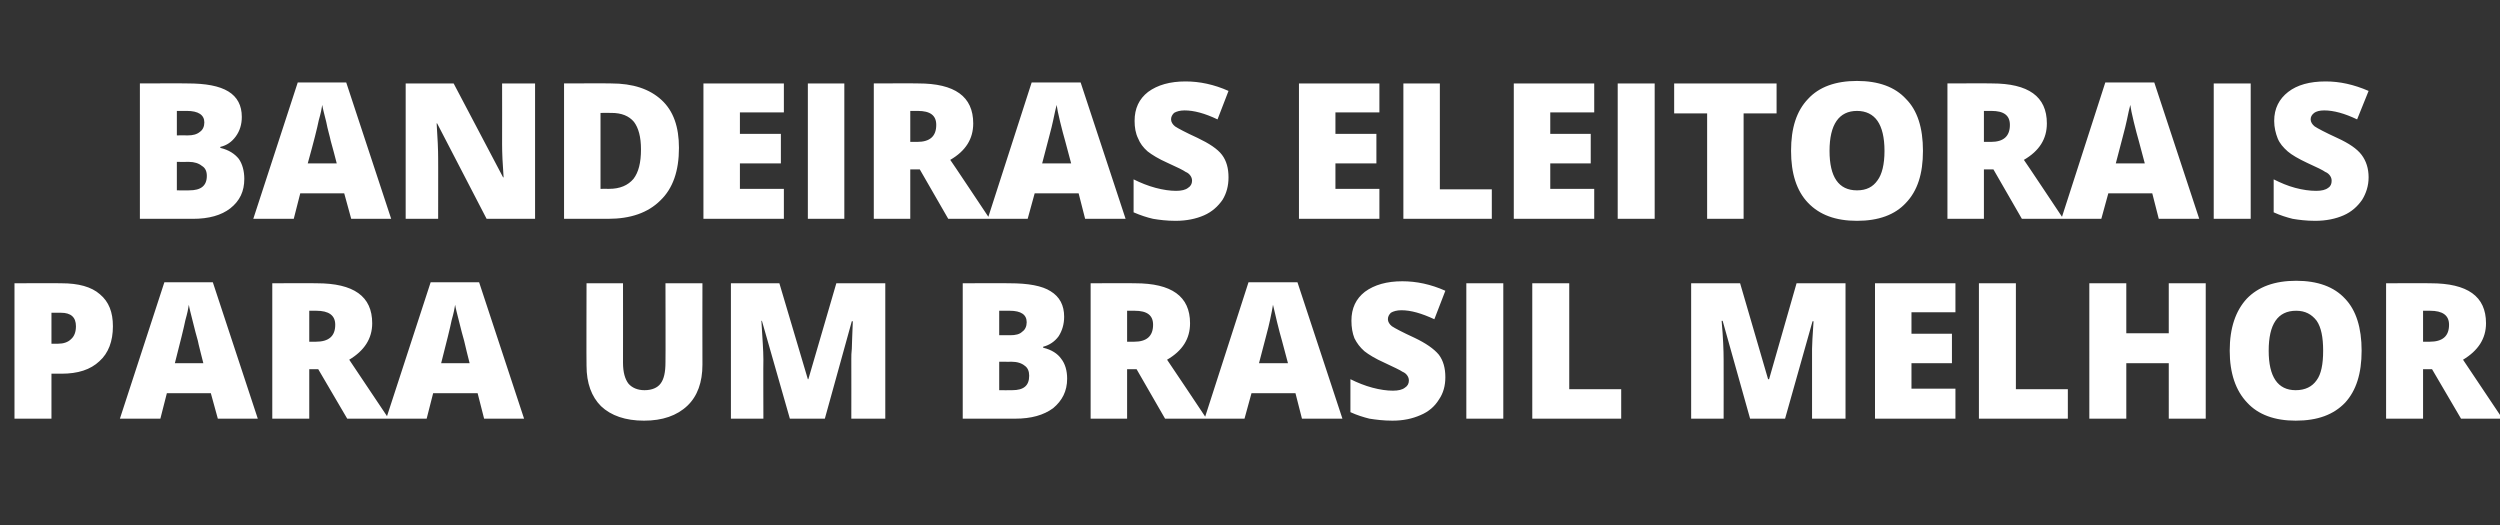
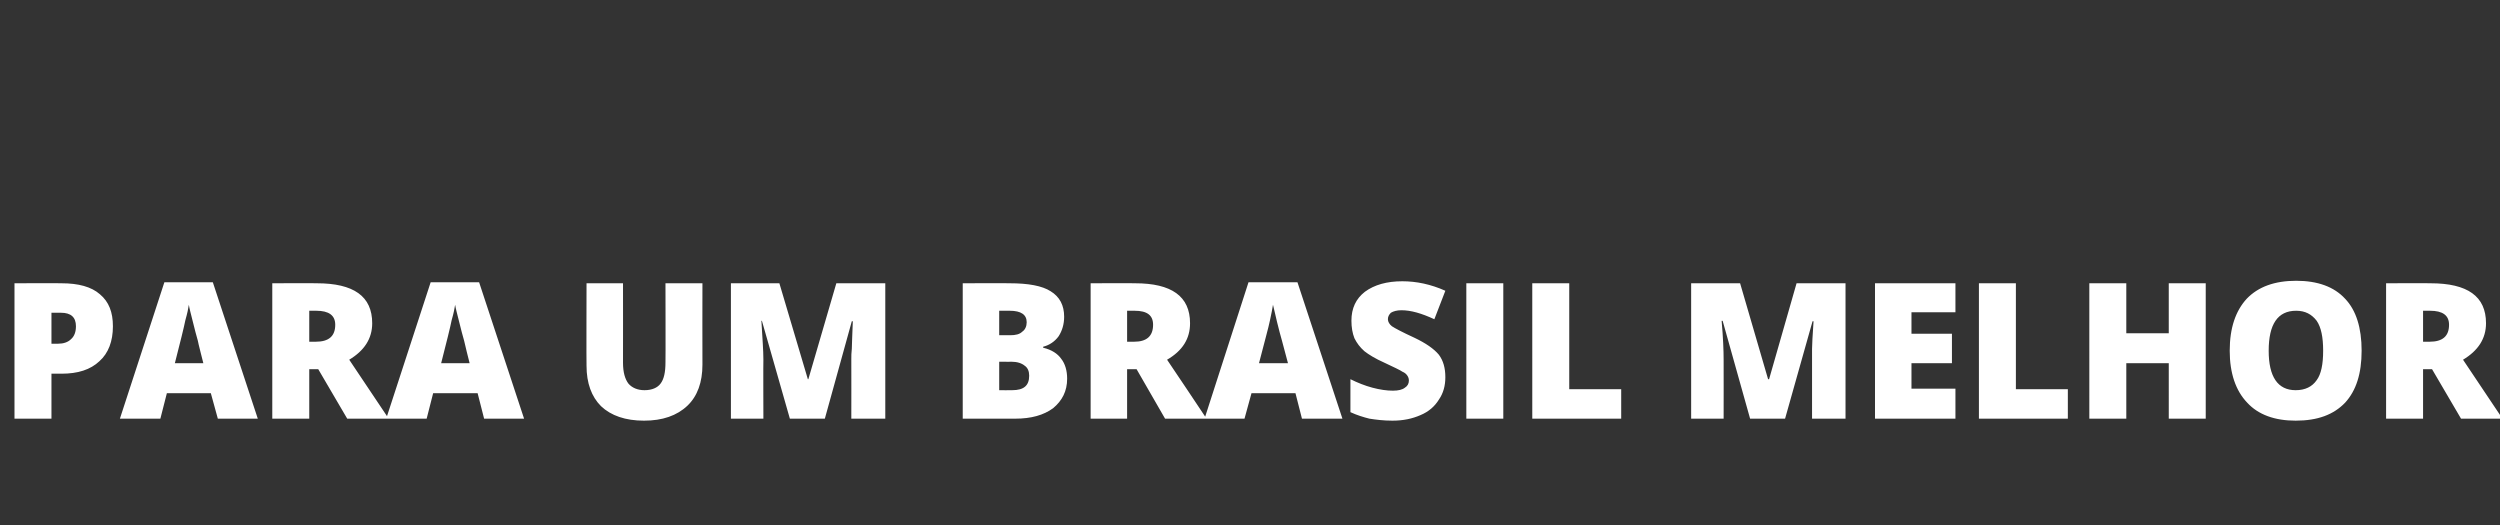
<svg xmlns="http://www.w3.org/2000/svg" version="1.1" width="500.4px" height="105.1px" viewBox="0 -7 500.4 105.1" style="top:-7px">
  <rect x="0" y="-7" width="500.4" height="105.1" fill="#333333" stroke="none" />
  <desc>Bandeiras eleitorais para um Brasil Melhor</desc>
  <defs />
  <g id="Polygon17873">
    <path d="m22.6 58.3c0 3-.9 5.4-2.7 7c-1.8 1.7-4.3 2.5-7.6 2.5h-2v9H2.9V49.7s9.42-.04 9.4 0c3.4 0 6 .7 7.7 2.2c1.8 1.5 2.6 3.6 2.6 6.4zm-12.3 3.5h1.3c1.1 0 2-.3 2.6-.9c.7-.6 1-1.5 1-2.6c0-1.8-1-2.7-3-2.7c-.05-.02-1.9 0-1.9 0v6.2zm33.3 15l-1.4-5.1h-8.8l-1.3 5.1H24l8.9-27.3h9.7l9 27.3h-8zm-2.9-11.1s-1.14-4.46-1.1-4.5c-.3-1-.6-2.2-1-3.8c-.4-1.6-.7-2.7-.8-3.4c-.1.7-.3 1.7-.7 3.1c-.3 1.5-1 4.3-2.1 8.6h5.7zm21.2 1.2v9.9h-7.4V49.7s8.92-.04 8.9 0c7.4 0 11.1 2.6 11.1 8c0 3.1-1.6 5.5-4.6 7.3l7.9 11.8h-8.3l-5.8-9.9h-1.8zm0-5.5h1.3c2.6 0 3.9-1.1 3.9-3.4c0-1.9-1.3-2.8-3.8-2.8h-1.4v6.2zm35 15.4l-1.3-5.1h-8.9l-1.3 5.1h-8.1l8.9-27.3h9.7l9 27.3h-8zM94 65.7s-1.13-4.46-1.1-4.5c-.3-1-.6-2.2-1-3.8c-.4-1.6-.7-2.7-.8-3.4c-.1.7-.3 1.7-.7 3.1c-.3 1.5-1 4.3-2.1 8.6h5.7zm46.6-16s-.03 16.29 0 16.3c0 3.5-1 6.3-3 8.2c-2.1 2-5 3-8.7 3c-3.7 0-6.6-1-8.6-2.9c-1.9-1.9-2.9-4.6-2.9-8.1c-.04-.04 0-16.5 0-16.5h7.3s.02 15.88 0 15.9c0 1.9.4 3.3 1.1 4.2c.7.8 1.8 1.3 3.2 1.3c1.5 0 2.6-.5 3.2-1.3c.7-.9 1-2.3 1-4.3c.04.04 0-15.8 0-15.8h7.4zm17.5 27.1l-5.6-19.6s-.13.05-.1 0c.2 3.4.4 6 .4 7.8c-.04.01 0 11.8 0 11.8h-6.5V49.7h9.7l5.7 19.2h.1l5.6-19.2h9.8v27.1h-6.8s.02-11.91 0-11.9c0-.6 0-1.3.1-2.1c0-.7.1-2.6.2-5.5h-.2l-5.4 19.5h-7zm34.6-27.1s9.43-.04 9.4 0c3.7 0 6.5.5 8.2 1.6c1.8 1.1 2.7 2.8 2.7 5.1c0 1.5-.4 2.8-1.1 3.9c-.8 1.1-1.9 1.8-3.1 2.1v.2c1.7.4 2.9 1.2 3.6 2.2c.8 1 1.2 2.4 1.2 4c0 2.5-1 4.4-2.8 5.9c-1.9 1.4-4.4 2.1-7.6 2.1h-10.5V49.7zm7.3 10.4s2.21-.03 2.2 0c1.1 0 1.9-.2 2.4-.7c.6-.4.9-1.1.9-1.9c0-1.5-1.1-2.3-3.4-2.3H200v4.9zm0 5.3v5.7s2.58.03 2.6 0c2.3 0 3.4-.9 3.4-2.9c0-.9-.3-1.6-.9-2c-.6-.5-1.5-.8-2.7-.8c.03.03-2.4 0-2.4 0zm25.6 1.5v9.9h-7.3V49.7s8.86-.04 8.9 0c7.3 0 11 2.6 11 8c0 3.1-1.5 5.5-4.6 7.3c.02-.03 7.9 11.8 7.9 11.8h-8.3l-5.7-9.9h-1.9zm0-5.5h1.4c2.5 0 3.8-1.1 3.8-3.4c0-1.9-1.2-2.8-3.7-2.8h-1.5v6.2zm35 15.4l-1.3-5.1h-8.8l-1.4 5.1h-8l8.8-27.3h9.8l9 27.3h-8.1zm-2.8-11.1l-1.2-4.5c-.3-1-.6-2.2-1-3.8c-.4-1.6-.6-2.7-.8-3.4c-.1.7-.3 1.7-.6 3.1c-.3 1.5-1.1 4.3-2.2 8.6h5.8zm31.5 2.8c0 1.7-.4 3.2-1.3 4.5c-.8 1.3-2 2.4-3.7 3.1c-1.6.7-3.4 1.1-5.6 1.1c-1.8 0-3.3-.2-4.6-.4c-1.2-.3-2.5-.7-3.8-1.3v-6.6c1.4.7 2.9 1.3 4.4 1.7c1.5.4 2.9.6 4.1.6c1.1 0 1.9-.2 2.4-.6c.5-.3.8-.8.8-1.4c0-.4-.1-.7-.3-1c-.2-.3-.5-.6-1-.8c-.4-.3-1.7-.9-3.6-1.8c-1.8-.8-3.1-1.6-4-2.3c-.9-.8-1.5-1.6-2-2.6c-.4-1-.6-2.2-.6-3.5c0-2.5.9-4.4 2.7-5.8c1.9-1.4 4.4-2.1 7.5-2.1c2.8 0 5.7.6 8.6 1.9l-2.2 5.7c-2.6-1.2-4.7-1.8-6.6-1.8c-.9 0-1.6.2-2.1.5c-.4.4-.6.8-.6 1.3c0 .5.3 1 .8 1.4c.6.4 2.1 1.2 4.5 2.3c2.3 1.1 3.9 2.2 4.9 3.4c.9 1.2 1.3 2.7 1.3 4.5zm4.2 8.3V49.7h7.4v27.1h-7.4zm13.2 0V49.7h7.4v21.2h10.4v5.9h-17.8zm43.6 0l-5.5-19.6s-.17.05-.2 0c.3 3.4.4 6 .4 7.8c.02.01 0 11.8 0 11.8h-6.5V49.7h9.8l5.6 19.2h.2l5.5-19.2h9.8v27.1h-6.7v-14c0-.7.1-2.6.3-5.5h-.2l-5.5 19.5h-7zm41.1 0h-16.1V49.7h16.1v5.8h-8.8v4.3h8.1v5.9h-8.1v5.1h8.8v6zm4.7 0V49.7h7.4v21.2h10.4v5.9h-17.8zm45.4 0h-7.4V65.7h-8.5v11.1h-7.4V49.7h7.4v10h8.5v-10h7.4v27.1zm31.2-13.6c0 4.6-1.1 8-3.3 10.4c-2.3 2.4-5.5 3.6-9.9 3.6c-4.2 0-7.5-1.2-9.7-3.6c-2.3-2.4-3.5-5.9-3.5-10.4c0-4.6 1.2-8 3.4-10.4c2.3-2.4 5.6-3.6 9.9-3.6c4.3 0 7.6 1.2 9.8 3.6c2.2 2.3 3.3 5.8 3.3 10.4zm-13.1-8c-3.7 0-5.5 2.7-5.5 8c0 5.2 1.8 7.9 5.4 7.9c1.9 0 3.3-.7 4.2-2c.9-1.2 1.3-3.2 1.3-5.9c0-2.7-.4-4.7-1.3-6c-1-1.3-2.3-2-4.1-2zM485 66.9v9.9h-7.4V49.7s8.92-.04 8.9 0c7.4 0 11.1 2.6 11.1 8c0 3.1-1.6 5.5-4.6 7.3l7.9 11.8h-8.3l-5.8-9.9H485zm0-5.5h1.3c2.6 0 3.9-1.1 3.9-3.4c0-1.9-1.3-2.8-3.8-2.8H485v6.2z" stroke="none" fill="#fff" />
  </g>
  <g id="Polygon17872">
-     <path d="m28 9.7s9.49-.04 9.5 0c3.7 0 6.4.5 8.2 1.6c1.8 1.1 2.7 2.8 2.7 5.1c0 1.5-.4 2.8-1.2 3.9c-.8 1.1-1.8 1.8-3.1 2.1v.2c1.7.4 2.9 1.2 3.7 2.2c.7 1 1.1 2.4 1.1 4c0 2.5-.9 4.4-2.8 5.9c-1.8 1.4-4.3 2.1-7.5 2.1H28V9.7zm7.4 10.4s2.16-.03 2.2 0c1 0 1.8-.2 2.4-.7c.6-.4.9-1.1.9-1.9c0-1.5-1.2-2.3-3.5-2.3h-2v4.9zm0 5.3v5.7s2.53.03 2.5 0c2.3 0 3.5-.9 3.5-2.9c0-.9-.3-1.6-1-2c-.6-.5-1.5-.8-2.6-.8c-.01.03-2.4 0-2.4 0zm34.9 11.4l-1.4-5.1h-8.8l-1.3 5.1h-8.1l8.9-27.3h9.7l9 27.3h-8zm-2.9-11.1s-1.15-4.46-1.2-4.5c-.2-1-.6-2.2-.9-3.8c-.4-1.6-.7-2.7-.8-3.4c-.1.7-.3 1.7-.7 3.1c-.3 1.5-1 4.3-2.2 8.6h5.8zm39.7 11.1h-9.7l-9.9-19.1s-.14-.02-.1 0c.2 3 .3 5.3.3 6.9c.02-.04 0 12.2 0 12.2h-6.5V9.7h9.6l9.9 18.8h.1c-.2-2.7-.3-4.9-.3-6.6c.02.03 0-12.2 0-12.2h6.6v27.1zm28.8-14.2c0 4.6-1.2 8.1-3.7 10.5c-2.5 2.5-6 3.7-10.5 3.7c-.01-.01-8.8 0-8.8 0V9.7s9.4-.04 9.4 0c4.4 0 7.7 1.1 10.1 3.3c2.4 2.2 3.5 5.4 3.5 9.6zm-7.6.3c0-2.5-.5-4.3-1.4-5.5c-1-1.2-2.5-1.8-4.5-1.8c-.02-.02-2.2 0-2.2 0v15.2s1.68-.02 1.7 0c2.2 0 3.8-.7 4.9-2c1-1.3 1.5-3.2 1.5-5.9zm28.6 13.9h-16.1V9.7h16.1v5.8h-8.8v4.3h8.2v5.9h-8.2v5.1h8.8v6zm4.8 0V9.7h7.3v27.1h-7.3zm20.5-9.9v9.9h-7.3V9.7s8.87-.04 8.9 0c7.3 0 11 2.6 11 8c0 3.1-1.5 5.5-4.6 7.3c.03-.03 7.9 11.8 7.9 11.8h-8.3l-5.7-9.9h-1.9zm0-5.5h1.4c2.5 0 3.8-1.1 3.8-3.4c0-1.9-1.2-2.8-3.7-2.8h-1.5v6.2zm35 15.4l-1.3-5.1h-8.8l-1.4 5.1h-8l8.8-27.3h9.8l9 27.3h-8.1zm-2.8-11.1l-1.2-4.5c-.3-1-.6-2.2-1-3.8c-.4-1.6-.6-2.7-.7-3.4c-.2.7-.4 1.7-.7 3.1c-.3 1.5-1.1 4.3-2.2 8.6h5.8zm31.5 2.8c0 1.7-.4 3.2-1.2 4.5c-.9 1.3-2.1 2.4-3.7 3.1c-1.6.7-3.5 1.1-5.7 1.1c-1.8 0-3.3-.2-4.5-.4c-1.3-.3-2.5-.7-3.9-1.3v-6.6c1.4.7 2.9 1.3 4.4 1.7c1.5.4 2.9.6 4.1.6c1.1 0 1.9-.2 2.4-.6c.5-.3.8-.8.8-1.4c0-.4-.1-.7-.3-1c-.2-.3-.5-.6-1-.8c-.4-.3-1.6-.9-3.6-1.8c-1.8-.8-3.1-1.6-4-2.3c-.9-.8-1.5-1.6-1.9-2.6c-.5-1-.7-2.2-.7-3.5c0-2.5.9-4.4 2.7-5.8c1.9-1.4 4.4-2.1 7.5-2.1c2.8 0 5.7.6 8.6 1.9l-2.2 5.7c-2.5-1.2-4.7-1.8-6.6-1.8c-.9 0-1.6.2-2.1.5c-.4.4-.6.8-.6 1.3c0 .5.3 1 .8 1.4c.6.4 2.1 1.2 4.5 2.3c2.3 1.1 4 2.2 4.9 3.4c.9 1.2 1.3 2.7 1.3 4.5zm30.2 8.3H260V9.7h16.1v5.8h-8.8v4.3h8.2v5.9h-8.2v5.1h8.8v6zm4.8 0V9.7h7.3v21.2h10.4v5.9h-17.7zm38.2 0H303V9.7h16.1v5.8h-8.8v4.3h8.1v5.9h-8.1v5.1h8.8v6zm4.7 0V9.7h7.4v27.1h-7.4zm25.2 0h-7.3V15.7h-6.6v-6h20.5v6H349v21.1zm35.9-13.6c0 4.6-1.1 8-3.4 10.4c-2.2 2.4-5.5 3.6-9.8 3.6c-4.3 0-7.5-1.2-9.8-3.6c-2.3-2.4-3.4-5.9-3.4-10.4c0-4.6 1.1-8 3.4-10.4c2.2-2.4 5.5-3.6 9.8-3.6c4.3 0 7.6 1.2 9.8 3.6c2.3 2.3 3.4 5.8 3.4 10.4zm-13.2-8c-3.6 0-5.5 2.7-5.5 8c0 5.2 1.8 7.9 5.5 7.9c1.9 0 3.2-.7 4.1-2c.9-1.2 1.4-3.2 1.4-5.9c0-2.7-.5-4.7-1.4-6c-.9-1.3-2.3-2-4.1-2zm25.4 11.7v9.9h-7.3V9.7s8.87-.04 8.9 0c7.3 0 11 2.6 11 8c0 3.1-1.5 5.5-4.6 7.3c.03-.03 7.9 11.8 7.9 11.8h-8.3l-5.7-9.9h-1.9zm0-5.5h1.4c2.5 0 3.8-1.1 3.8-3.4c0-1.9-1.2-2.8-3.7-2.8h-1.5v6.2zm35 15.4l-1.3-5.1H422l-1.4 5.1h-8l8.8-27.3h9.8l9 27.3h-8.1zm-2.8-11.1l-1.2-4.5c-.3-1-.6-2.2-1-3.8c-.4-1.6-.6-2.7-.7-3.4c-.2.7-.4 1.7-.7 3.1c-.3 1.5-1.1 4.3-2.2 8.6h5.8zm13.8 11.1V9.7h7.4v27.1h-7.4zm31-8.3c0 1.7-.5 3.2-1.3 4.5c-.9 1.3-2.1 2.4-3.7 3.1c-1.6.7-3.5 1.1-5.7 1.1c-1.8 0-3.3-.2-4.5-.4c-1.2-.3-2.5-.7-3.8-1.3v-6.6c1.4.7 2.8 1.3 4.3 1.7c1.5.4 2.9.6 4.2.6c1.1 0 1.9-.2 2.4-.6c.5-.3.7-.8.7-1.4c0-.4-.1-.7-.3-1c-.2-.3-.5-.6-1-.8c-.4-.3-1.6-.9-3.6-1.8c-1.7-.8-3.1-1.6-3.9-2.3c-.9-.8-1.6-1.6-2-2.6c-.4-1-.7-2.2-.7-3.5c0-2.5 1-4.4 2.8-5.8c1.8-1.4 4.3-2.1 7.5-2.1c2.8 0 5.6.6 8.6 1.9l-2.3 5.7c-2.5-1.2-4.7-1.8-6.6-1.8c-.9 0-1.6.2-2 .5c-.5.4-.7.8-.7 1.3c0 .5.3 1 .8 1.4c.6.4 2.1 1.2 4.5 2.3c2.4 1.1 4 2.2 4.9 3.4c.9 1.2 1.4 2.7 1.4 4.5z" stroke="none" fill="#fff" />
-   </g>
+     </g>
</svg>